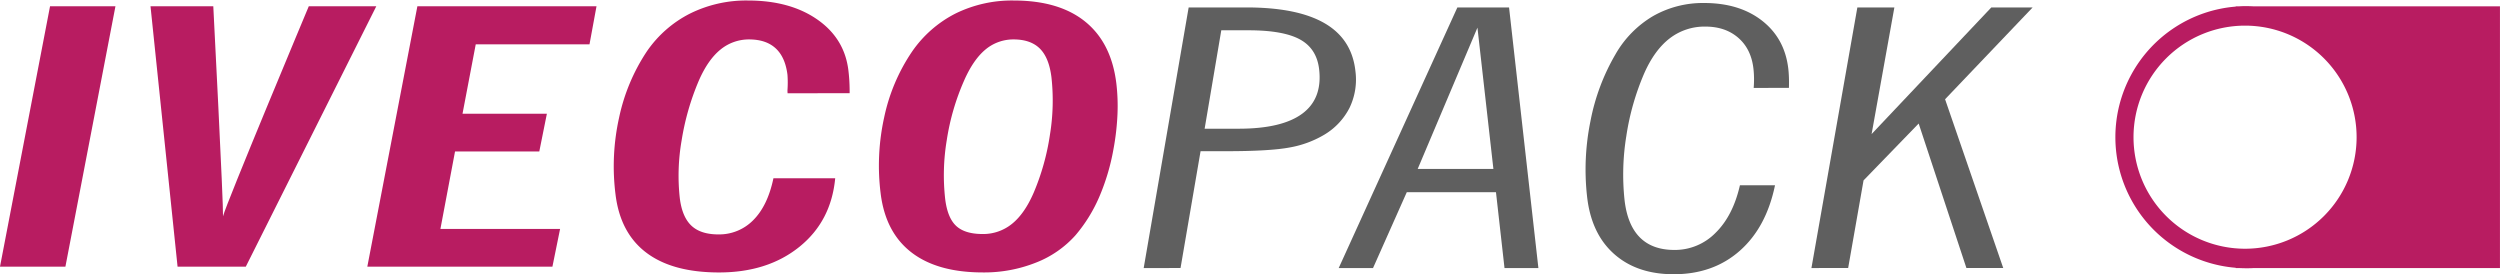
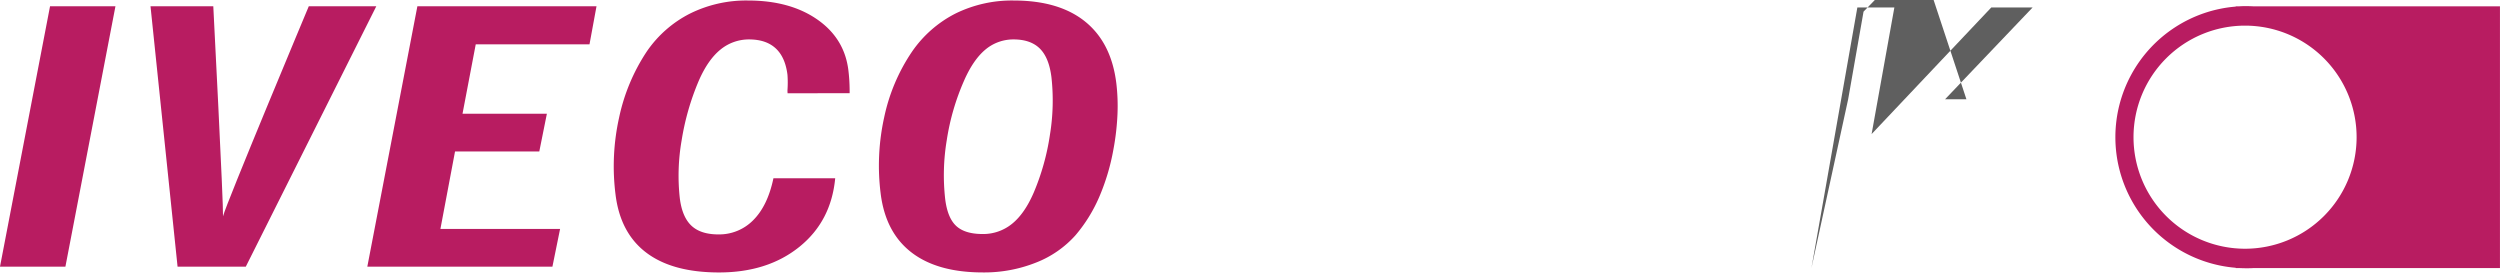
<svg xmlns="http://www.w3.org/2000/svg" id="Ebene_1" data-name="Ebene 1" viewBox="0 0 1230.67 135">
  <defs>
    <style>.cls-1{fill:#b81c61;}.cls-2{fill:#5f5f5f;}</style>
  </defs>
  <title>Zeichenfläche 1</title>
  <path class="cls-1" d="M0,131.26,24.63,3.1h32.2L32.2,131.26Z" />
  <path class="cls-1" d="M87.41,131.26,74.09,3.1H105s5.06,98,4.78,103.39C111,101,152,3.1,152,3.1h33.23L121,131.26Z" />
  <path class="cls-1" d="M271.94,131.26H180.82L205.46,3.1h88.18l-3.45,18.73h-56L227.68,56h41.53l-3.73,18.56H224l-7.2,38.15h58.91Z" />
  <path class="cls-1" d="M387.71,45.91a13.81,13.81,0,0,1-.06-1.55,52.57,52.57,0,0,0,0-7.51q-1.06-8.63-5.75-13T369,19.41a22.06,22.06,0,0,0-14.34,5q-6.16,5-10.65,15.28a124.82,124.82,0,0,0-8.46,29.39,101.2,101.2,0,0,0-.91,28.44q1.14,9.24,5.69,13.55t13.25,4.32a23.45,23.45,0,0,0,17.28-7.08q7.05-7.08,9.87-20.54h30.41q-2,21.15-17.64,33.75t-39.54,12.6q-22.88,0-35.76-9.71T303,95.71a110.55,110.55,0,0,1,1.75-37.76,93.82,93.82,0,0,1,13.63-32.58A57,57,0,0,1,339.57,6.73,62.27,62.27,0,0,1,368.17.25q20.7,0,34.12,9.32t15.34,25q.34,2.76.49,5.57t.13,5.74Z" />
  <path class="cls-1" d="M433.53,95.36a110.2,110.2,0,0,1,1.75-37.72A90.88,90.88,0,0,1,449,25.37a57.75,57.75,0,0,1,21.4-18.73A62.91,62.91,0,0,1,499,.25q22.36,0,35.21,10.4T549.52,40.9a94.4,94.4,0,0,1,.57,15.54,121.63,121.63,0,0,1-2,17.17,106.56,106.56,0,0,1-7.12,23.69,74.35,74.35,0,0,1-11.47,18.43,50.74,50.74,0,0,1-19.55,13.55,68.91,68.91,0,0,1-26.11,4.83q-22.36,0-35.14-9.84T433.53,95.36Zm65.55-75.95a21.33,21.33,0,0,0-14,5q-6,5-10.51,15.32A115.59,115.59,0,0,0,466.06,69,105,105,0,0,0,465.29,98q1.14,9.23,5.39,13.2t12.95,4a22.49,22.49,0,0,0,14.53-5q6.22-5,10.7-15.36a116.52,116.52,0,0,0,8-28.57A104.27,104.27,0,0,0,517.59,38q-1.18-9.58-5.69-14.07T499.08,19.41Z" />
-   <path class="cls-2" d="M563,131.95,585.14,3.66h28.4q25.08,0,38.5,7.77T667.22,34.9a32,32,0,0,1-2.92,18.24,32.63,32.63,0,0,1-12.7,13.35,50.37,50.37,0,0,1-16.77,6.11q-9.68,1.83-31.33,1.83H591l-9.86,57.51Zm30-68.59h16.8Q631,63.35,641,56t8.38-21.77Q648.24,24,640,19.45t-25.48-4.54H601.2Z" />
-   <path class="cls-2" d="M659,131.95,717.42,3.66h25.44L757.3,131.95H740.62l-4.2-37.35h-43.9l-16.62,37.35Zm38.88-48.78h37.27L727.3,13.61Z" />
-   <path class="cls-2" d="M863.28,43.28q.2-2.44.17-4.84t-.28-4.58q-1.09-9.69-7.45-15.23t-16.18-5.54A28.07,28.07,0,0,0,822,18.84q-7.52,5.76-12.61,17.28a124.49,124.49,0,0,0-8.79,30.76,118.15,118.15,0,0,0-.9,31.46q1.38,12.31,7.52,18.5t17,6.2a28,28,0,0,0,20.29-8.42q8.58-8.42,12-23.43h17.27q-4.29,20.77-17.37,32.29T823.9,135q-18.1,0-29.35-10T781.27,96.78a119.08,119.08,0,0,1,1.67-37.18,103.57,103.57,0,0,1,12.33-32.9A51.27,51.27,0,0,1,813.8,7.89a49.55,49.55,0,0,1,25.13-6.41q17.39,0,28.56,8.77T880.34,34q.21,1.83.29,4.15t0,5.11Z" />
-   <path class="cls-2" d="M891.71,131.95,914.32,3.66h18.22L921.33,66l58.9-62.31h20.35L957.5,48.86l28.63,83.08H968l-23.5-71.13-27.14,28-7.57,43.11Z" />
+   <path class="cls-2" d="M891.71,131.95,914.32,3.66h18.22L921.33,66l58.9-62.31h20.35L957.5,48.86H968l-23.5-71.13-27.14,28-7.57,43.11Z" />
  <path class="cls-1" d="M1109.38,3.12c-1.18-.06-2.37-.1-3.57-.1s-2.39,0-3.57.1h-1.67v.13a64.5,64.5,0,0,0,0,128.57v.13h1.64c1.19.06,2.39.1,3.59.1s2.4,0,3.59-.1h121.26V3.12Zm-4.21,119.32a54.91,54.91,0,1,1,54.91-54.91A54.91,54.91,0,0,1,1105.16,122.44Z" />
</svg>